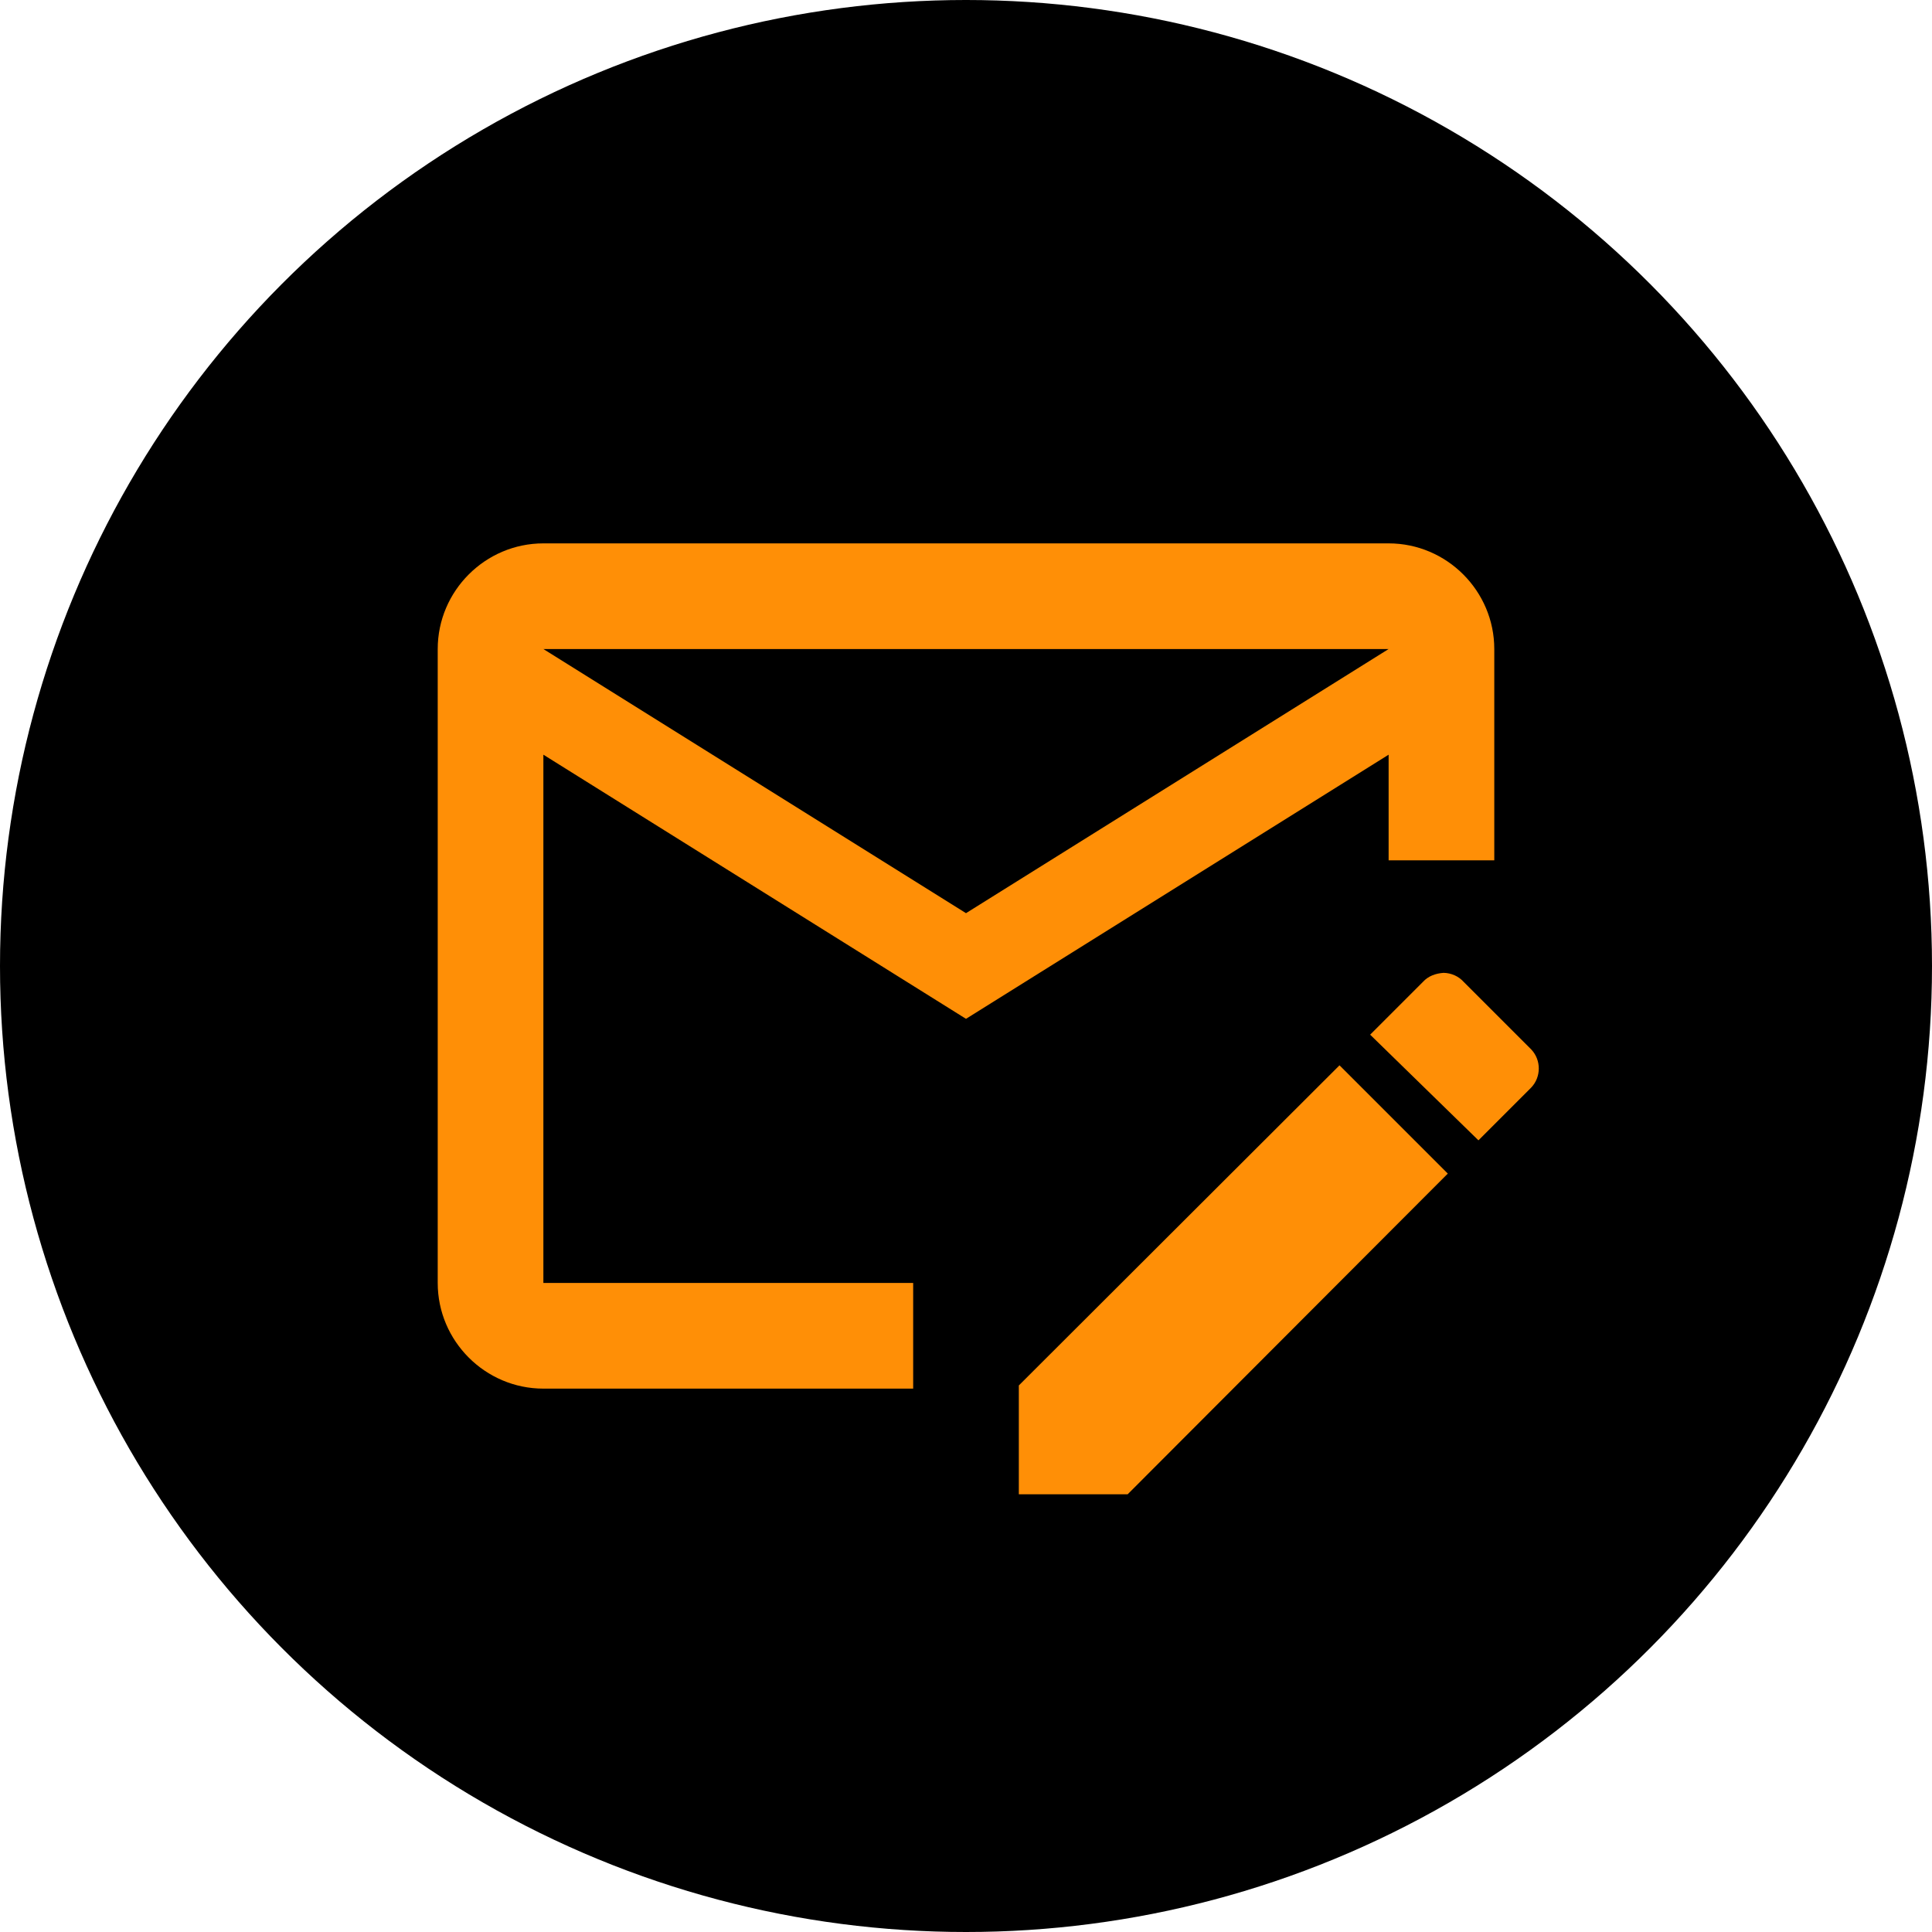
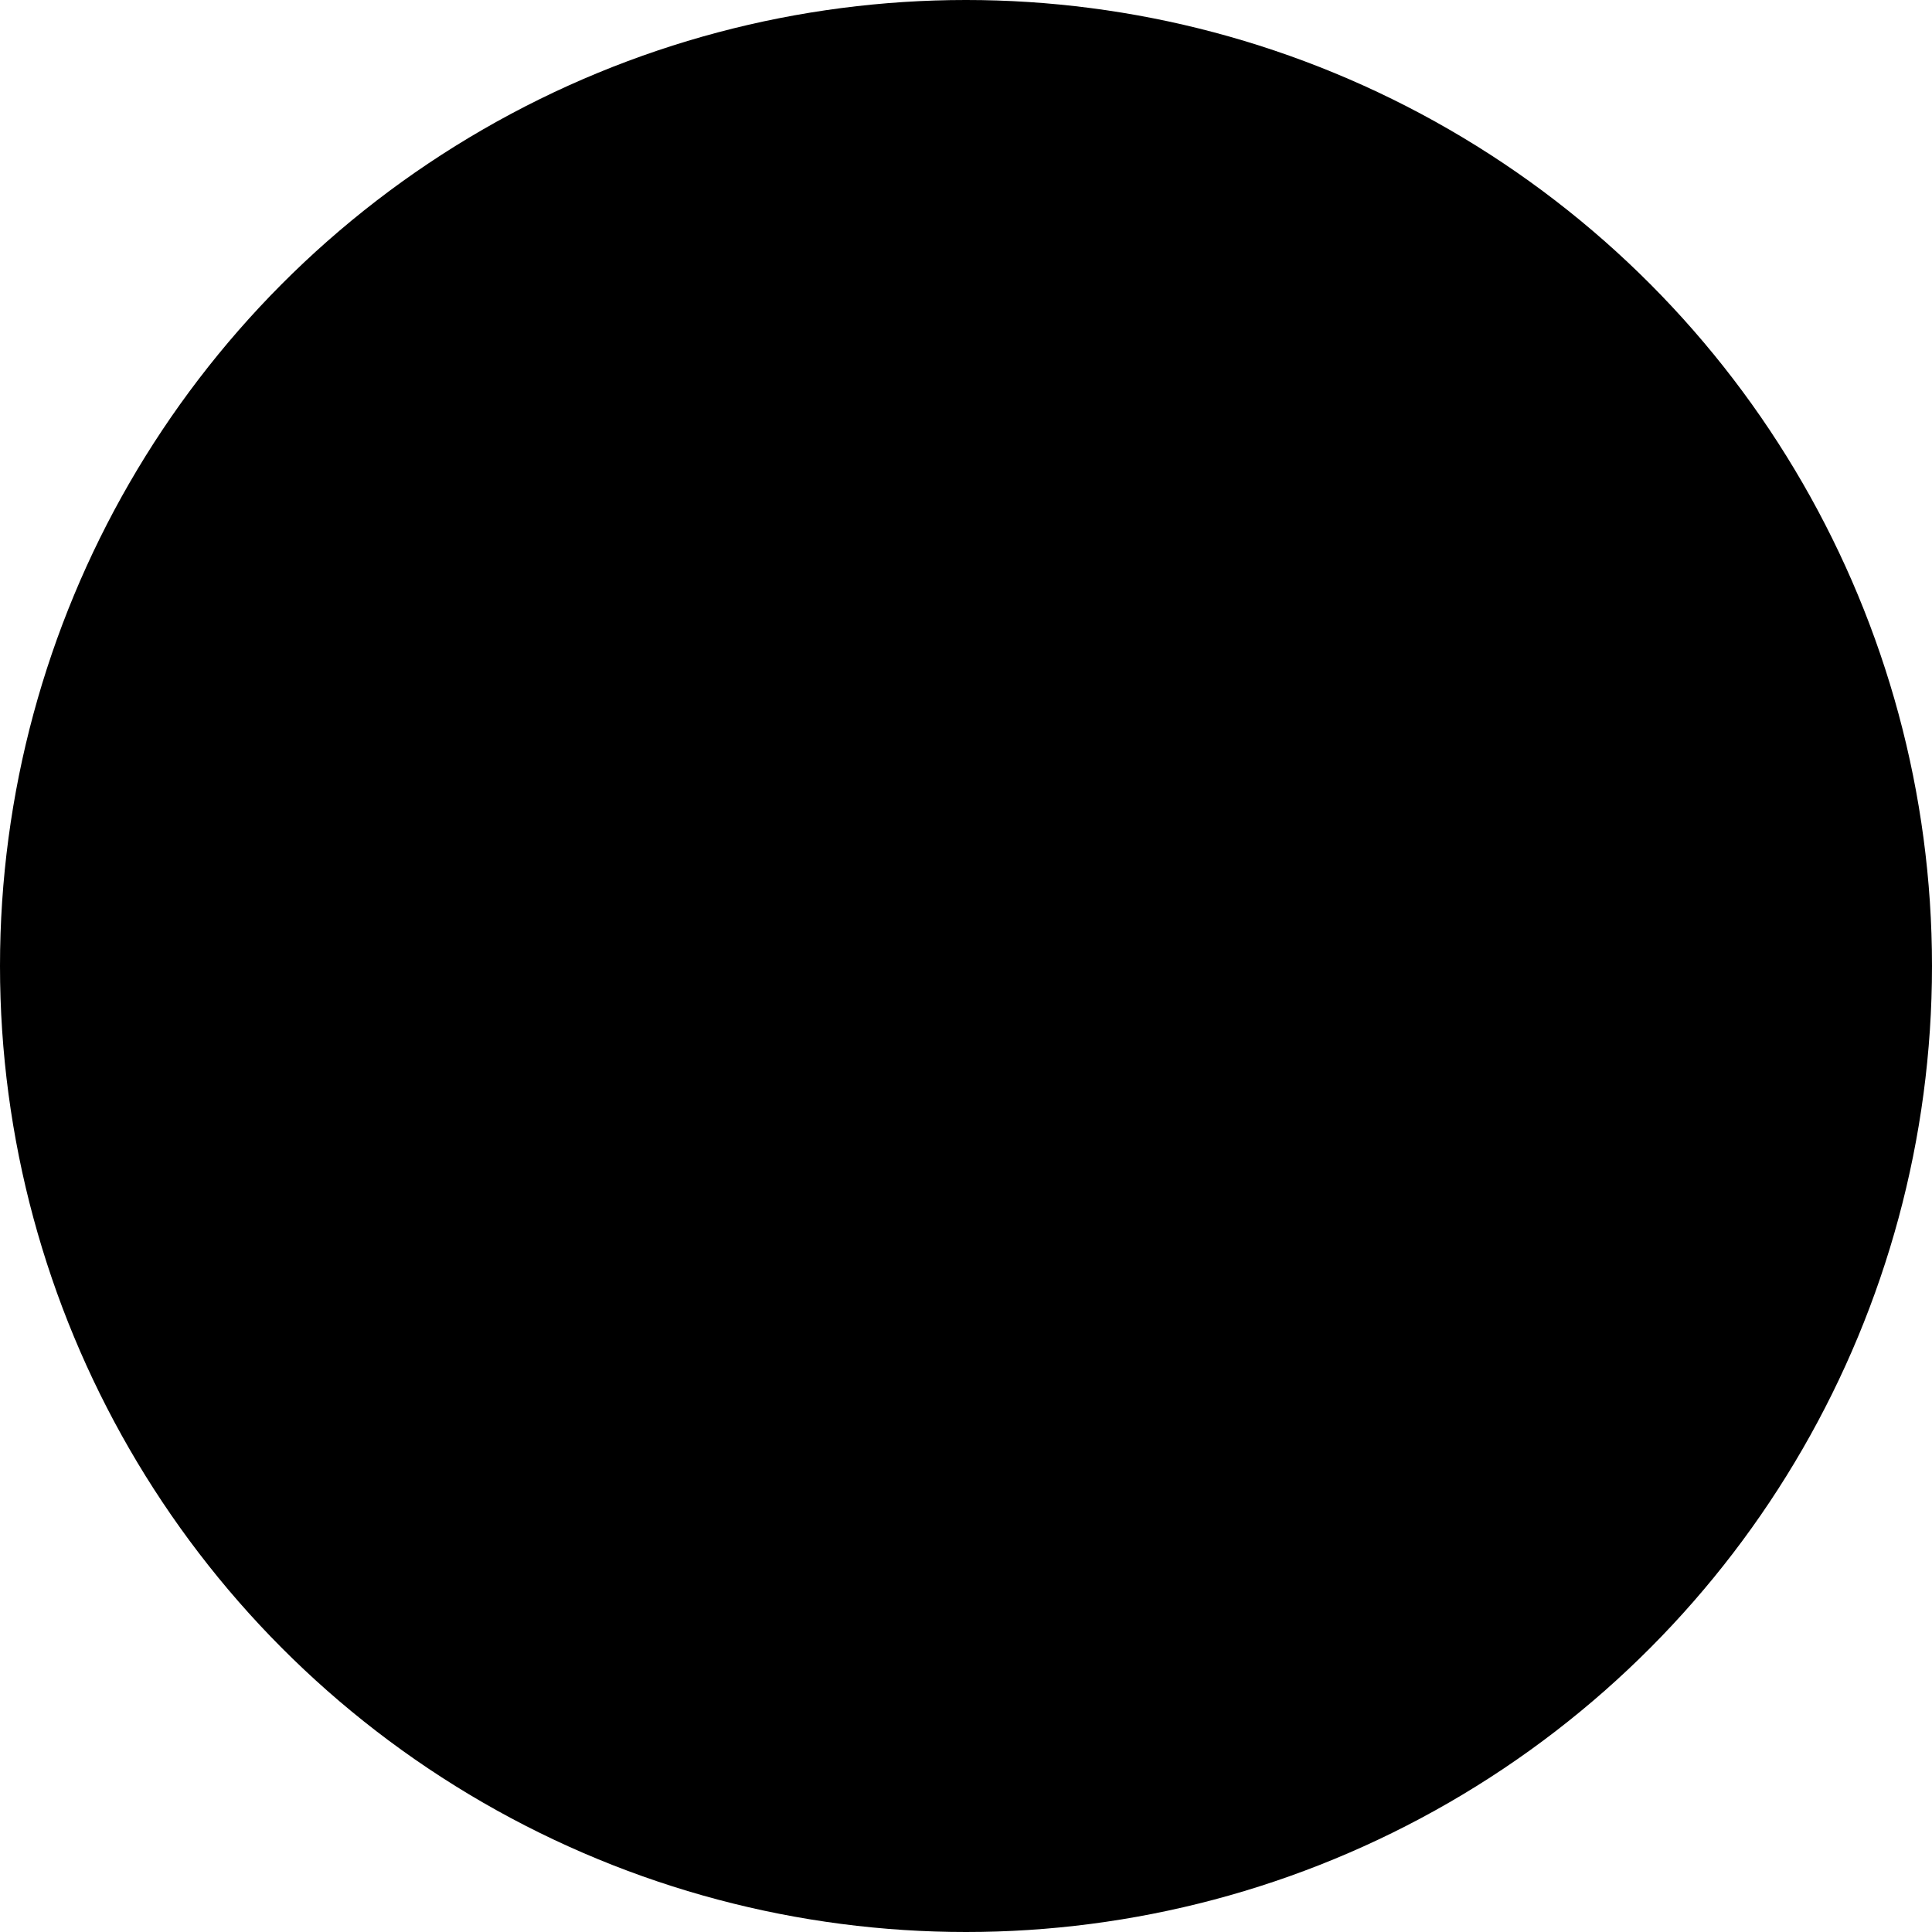
<svg xmlns="http://www.w3.org/2000/svg" width="64" height="64" viewBox="0 0 64 64" fill="none">
  <circle cx="32" cy="32" r="32" fill="black" />
-   <path d="M44.373 35.29L33.75 45.895V49.5H37.355L47.96 38.877M50.725 34.765L48.485 32.525C48.401 32.432 48.298 32.358 48.184 32.307C48.069 32.256 47.945 32.229 47.82 32.227C47.557 32.245 47.312 32.333 47.138 32.525L45.388 34.275L48.975 37.775L50.725 36.025C51.057 35.675 51.057 35.115 50.725 34.765ZM30.25 42.5H18V25L32 33.75L46 25V28.5H49.5V21.5C49.5 19.575 47.925 18 46 18H18C16.075 18 14.5 19.575 14.5 21.5V42.5C14.5 44.425 16.075 46 18 46H30.25V42.5ZM46 21.5L32 30.25L18 21.5H46Z" fill="#FF8F06" />
</svg>